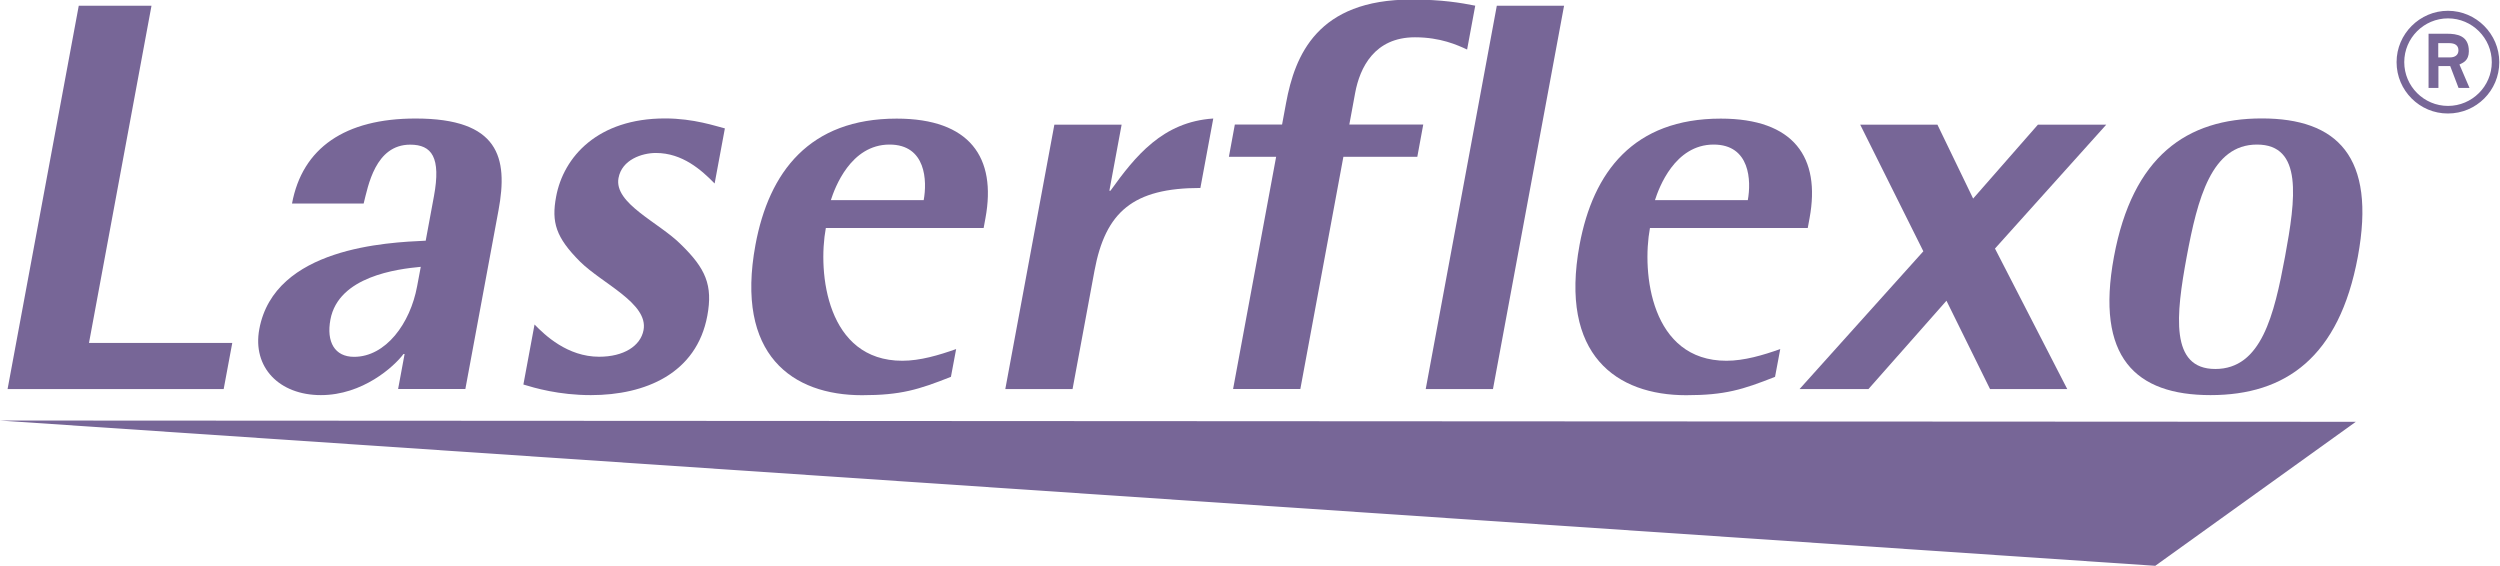
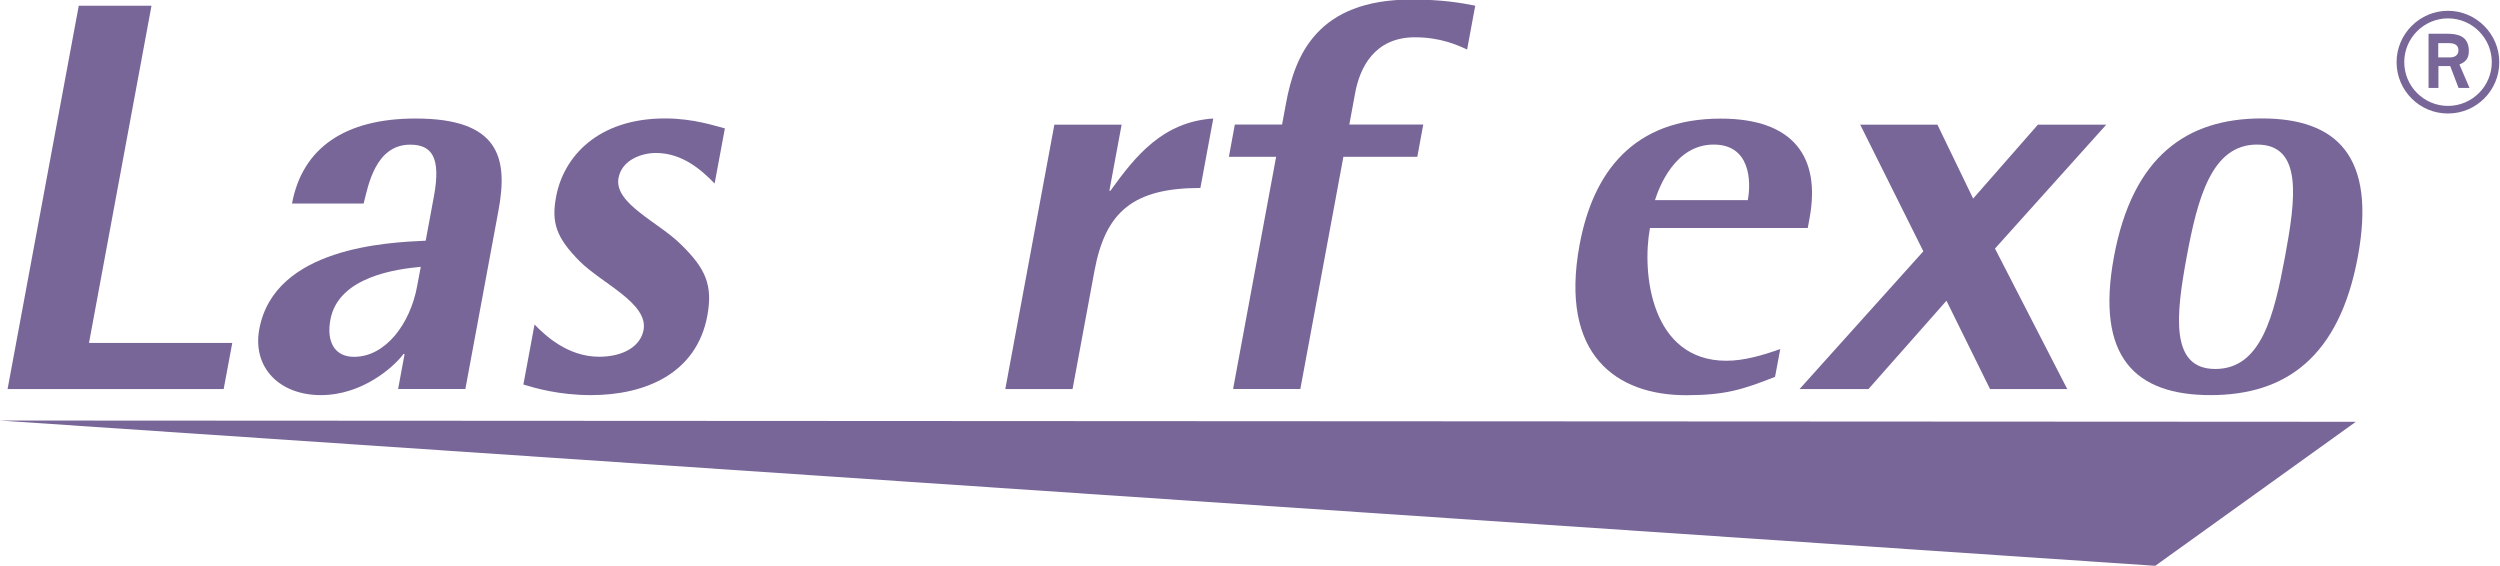
<svg xmlns="http://www.w3.org/2000/svg" xmlns:ns1="http://sodipodi.sourceforge.net/DTD/sodipodi-0.dtd" xmlns:ns2="http://www.inkscape.org/namespaces/inkscape" version="1.1" id="Layer_1" x="0px" y="0px" viewBox="0 0 400 90.609" xml:space="preserve" ns1:docname="laserflexo.svg" width="400" height="90.609" ns2:version="1.1-dev (1:1.0+devel+202101042222+3fdf2c5520)">
  <defs id="defs37" />
  <ns1:namedview id="namedview35" pagecolor="#505050" bordercolor="#eeeeee" borderopacity="1" objecttolerance="10.0" gridtolerance="10.0" guidetolerance="10.0" ns2:pageshadow="0" ns2:pageopacity="0" ns2:pagecheckerboard="0" showgrid="false" ns2:zoom="2.6484375" ns2:cx="136.68437" ns2:cy="32.283186" ns2:current-layer="Layer_1" />
  <style type="text/css" id="style2">
	.st0{fill:#776697;}
</style>
  <g id="g32" transform="matrix(1.462,0,0,1.462,-736.133,-702.899)">
    <g id="g28">
      <g id="g24">
        <path class="st0" d="m 512.13,481.41 h 7.96 l -6.84,36.9 h 15.68 l -0.94,5.05 h -23.65 z" id="path4" />
        <path class="st0" d="m 547.79,519.52 h -0.12 c -1.05,1.4 -4.48,4.5 -9.04,4.5 -4.56,0 -7.52,-3.04 -6.74,-7.23 1.66,-8.94 14.04,-9.48 18.21,-9.67 l 0.9,-4.86 c 0.79,-4.26 -0.23,-5.65 -2.6,-5.65 -3.83,0 -4.61,4.56 -5.09,6.44 h -7.84 c 1.13,-6.08 5.8,-9.3 13.52,-9.3 9.12,0 10.15,4.26 9.08,10.03 l -3.63,19.57 h -7.36 z m 1.77,-9.54 c -2.54,0.24 -9.01,1.03 -9.89,5.78 -0.45,2.43 0.46,4.07 2.59,4.07 3.47,0 6.15,-3.65 6.9,-7.72 z" id="path6" />
        <path class="st0" d="m 581.72,500.86 c -1.43,-1.46 -3.51,-3.34 -6.43,-3.34 -1.52,0 -3.72,0.73 -4.09,2.74 -0.52,2.8 4.45,4.86 6.85,7.29 2.68,2.61 3.49,4.44 2.87,7.78 -1.17,6.32 -6.78,8.69 -12.74,8.69 -3.53,0 -6.18,-0.79 -7.39,-1.16 l 1.22,-6.57 c 1.12,1.16 3.6,3.53 7.07,3.53 2.67,0 4.53,-1.16 4.86,-2.92 0.54,-2.92 -4.47,-5.05 -6.94,-7.48 -2.67,-2.67 -3.15,-4.32 -2.63,-7.11 0.81,-4.38 4.57,-8.57 11.92,-8.57 3.16,0 5.56,0.85 6.55,1.09 z" id="path8" />
-         <path class="st0" d="m 607.58,522.02 c -3.54,1.4 -5.48,2.01 -9.73,2.01 -7.6,0 -13.9,-4.38 -11.66,-16.47 1.48,-7.96 5.9,-13.8 15.45,-13.8 8.02,0 10.94,4.26 9.72,10.88 l -0.2,1.09 h -17.27 c -0.91,4.92 0.1,14.53 8.37,14.53 1.95,0 4,-0.61 5.89,-1.28 z m -2.98,-19.34 c 0.38,-2.07 0.28,-6.08 -3.74,-6.08 -4.26,0 -5.99,4.74 -6.42,6.08 z" id="path10" />
        <path class="st0" d="m 618.9,494.42 h 7.36 l -1.34,7.23 h 0.12 c 2.71,-3.77 5.71,-7.54 11.25,-7.9 l -1.41,7.6 c -7.36,0 -10.39,2.61 -11.59,9.06 l -2.4,12.95 h -7.36 z" id="path12" />
        <path class="st0" d="M 643.17,497.94 H 638 l 0.65,-3.53 h 5.17 l 0.44,-2.37 c 0.97,-5.23 3.43,-11.31 13.71,-11.31 3.4,0 5.4,0.36 6.99,0.67 l -0.89,4.8 c -1.06,-0.49 -2.91,-1.34 -5.71,-1.34 -4.44,0 -6.03,3.34 -6.54,6.08 l -0.64,3.47 h 8.09 l -0.65,3.53 h -8.09 l -4.71,25.41 h -7.36 z" id="path14" />
-         <path class="st0" d="m 667.32,481.41 h 7.36 l -7.78,41.95 h -7.36 z" id="path16" />
        <path class="st0" d="m 697.77,522.02 c -3.54,1.4 -5.48,2.01 -9.73,2.01 -7.6,0 -13.9,-4.38 -11.66,-16.47 1.48,-7.96 5.9,-13.8 15.45,-13.8 8.02,0 10.94,4.26 9.72,10.88 l -0.2,1.09 h -17.27 c -0.91,4.92 0.1,14.53 8.37,14.53 1.95,0 4,-0.61 5.89,-1.28 z m -2.98,-19.34 c 0.38,-2.07 0.28,-6.08 -3.74,-6.08 -4.26,0 -5.99,4.74 -6.42,6.08 z" id="path18" />
        <path class="st0" d="m 714,508.28 -6.91,-13.86 h 8.45 l 3.91,8.09 7.09,-8.09 h 7.48 l -12.18,13.56 7.91,15.38 h -8.45 l -4.77,-9.67 -8.54,9.67 h -7.54 z" id="path20" />
        <path class="st0" d="m 734.86,508.88 c 2.04,-11 7.97,-15.14 16.18,-15.14 8.21,0 12.55,4.13 10.51,15.14 -2.04,11 -7.91,15.14 -16.12,15.14 -8.21,0 -12.61,-4.13 -10.57,-15.14 z m 11.09,12.28 c 5.05,0 6.44,-5.9 7.63,-12.28 1.18,-6.38 1.97,-12.28 -3.07,-12.28 -4.98,0 -6.5,5.9 -7.69,12.28 -1.18,6.39 -1.85,12.28 3.13,12.28 z" id="path22" />
      </g>
      <path class="st0" d="m 765.79,487.58 c 0,-3.09 2.54,-5.62 5.62,-5.62 3.09,0 5.62,2.54 5.62,5.62 0,3.11 -2.51,5.62 -5.62,5.62 -3.08,0.01 -5.62,-2.5 -5.62,-5.62 z m 5.63,4.79 c 2.63,0 4.79,-2.15 4.79,-4.79 0,-2.63 -2.15,-4.79 -4.79,-4.79 -2.64,0 -4.79,2.15 -4.79,4.79 0,2.64 2.15,4.79 4.79,4.79 z m -2.13,-7.9 h 1.99 c 1.12,0 2.42,0.19 2.42,1.91 0,1.05 -0.65,1.27 -1.03,1.46 l 1.1,2.56 h -1.2 l -0.91,-2.39 h -1.29 v 2.39 h -1.08 z m 1.07,2.59 h 1.29 c 0.5,0 0.91,-0.24 0.91,-0.77 0,-0.53 -0.36,-0.79 -1.01,-0.79 h -1.2 v 1.56 z" id="path26" />
    </g>
    <polygon class="st0" points="503.46,526.8 761.33,526.94 739.38,542.7 " id="polygon30" />
  </g>
</svg>